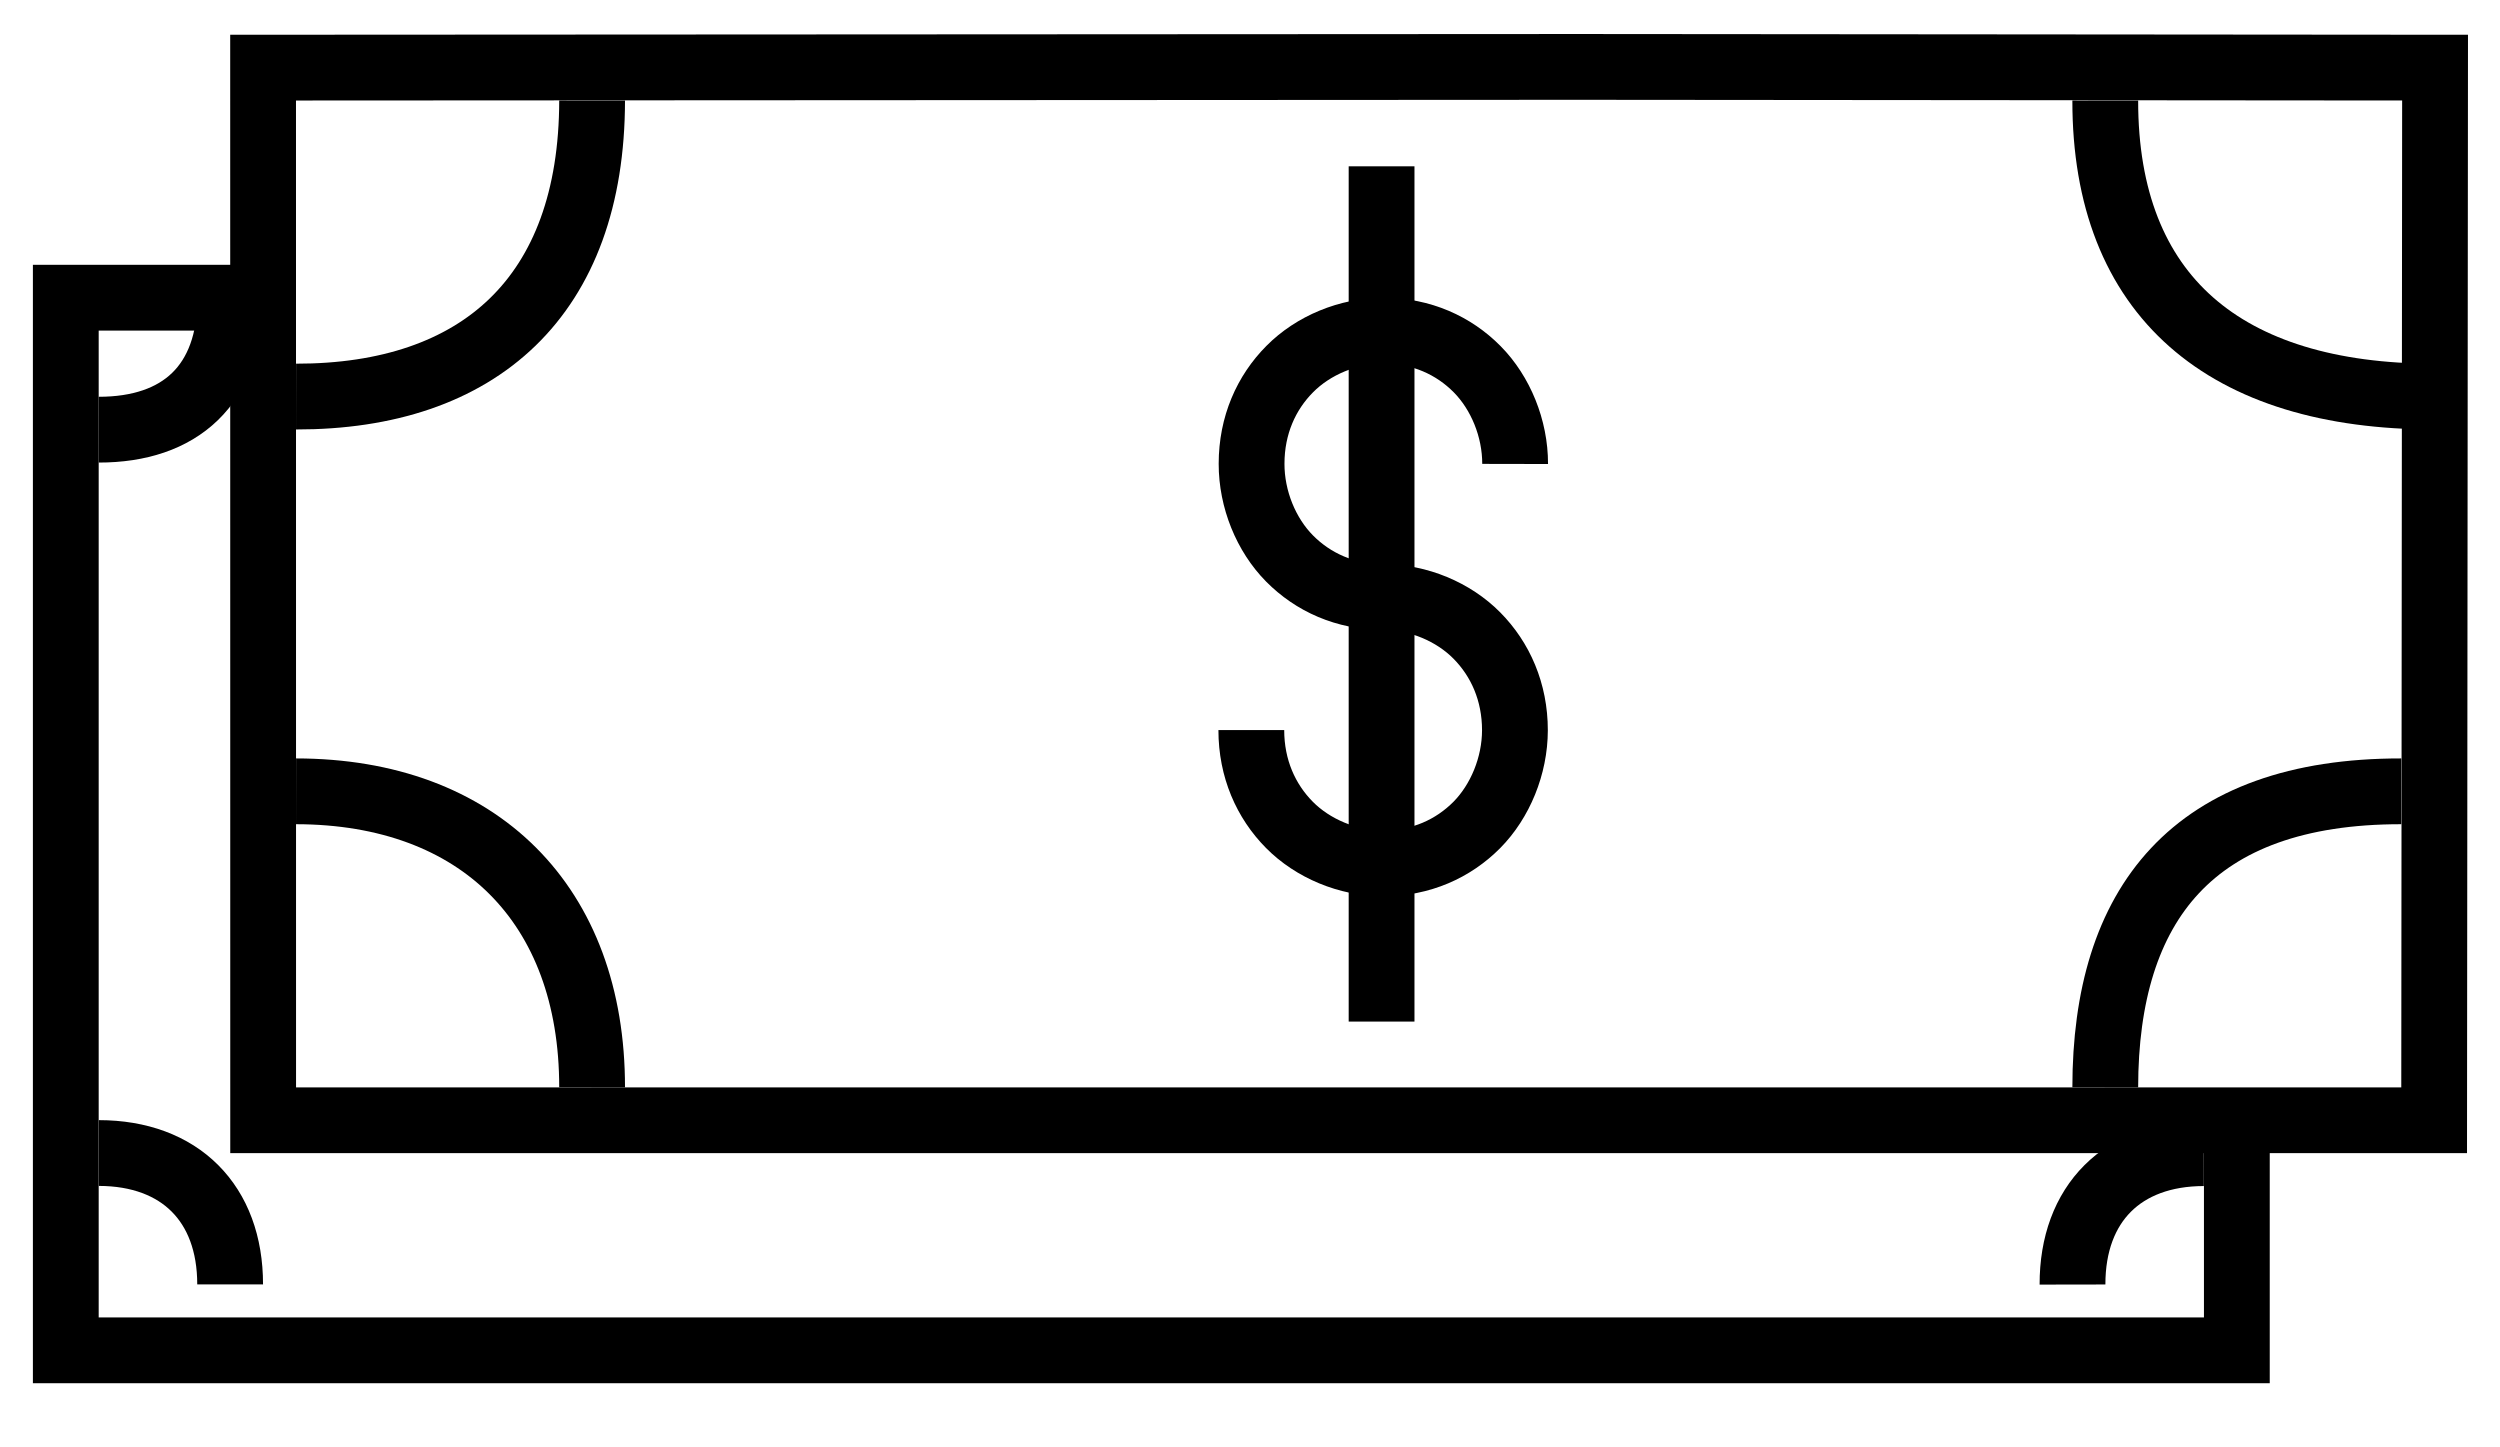
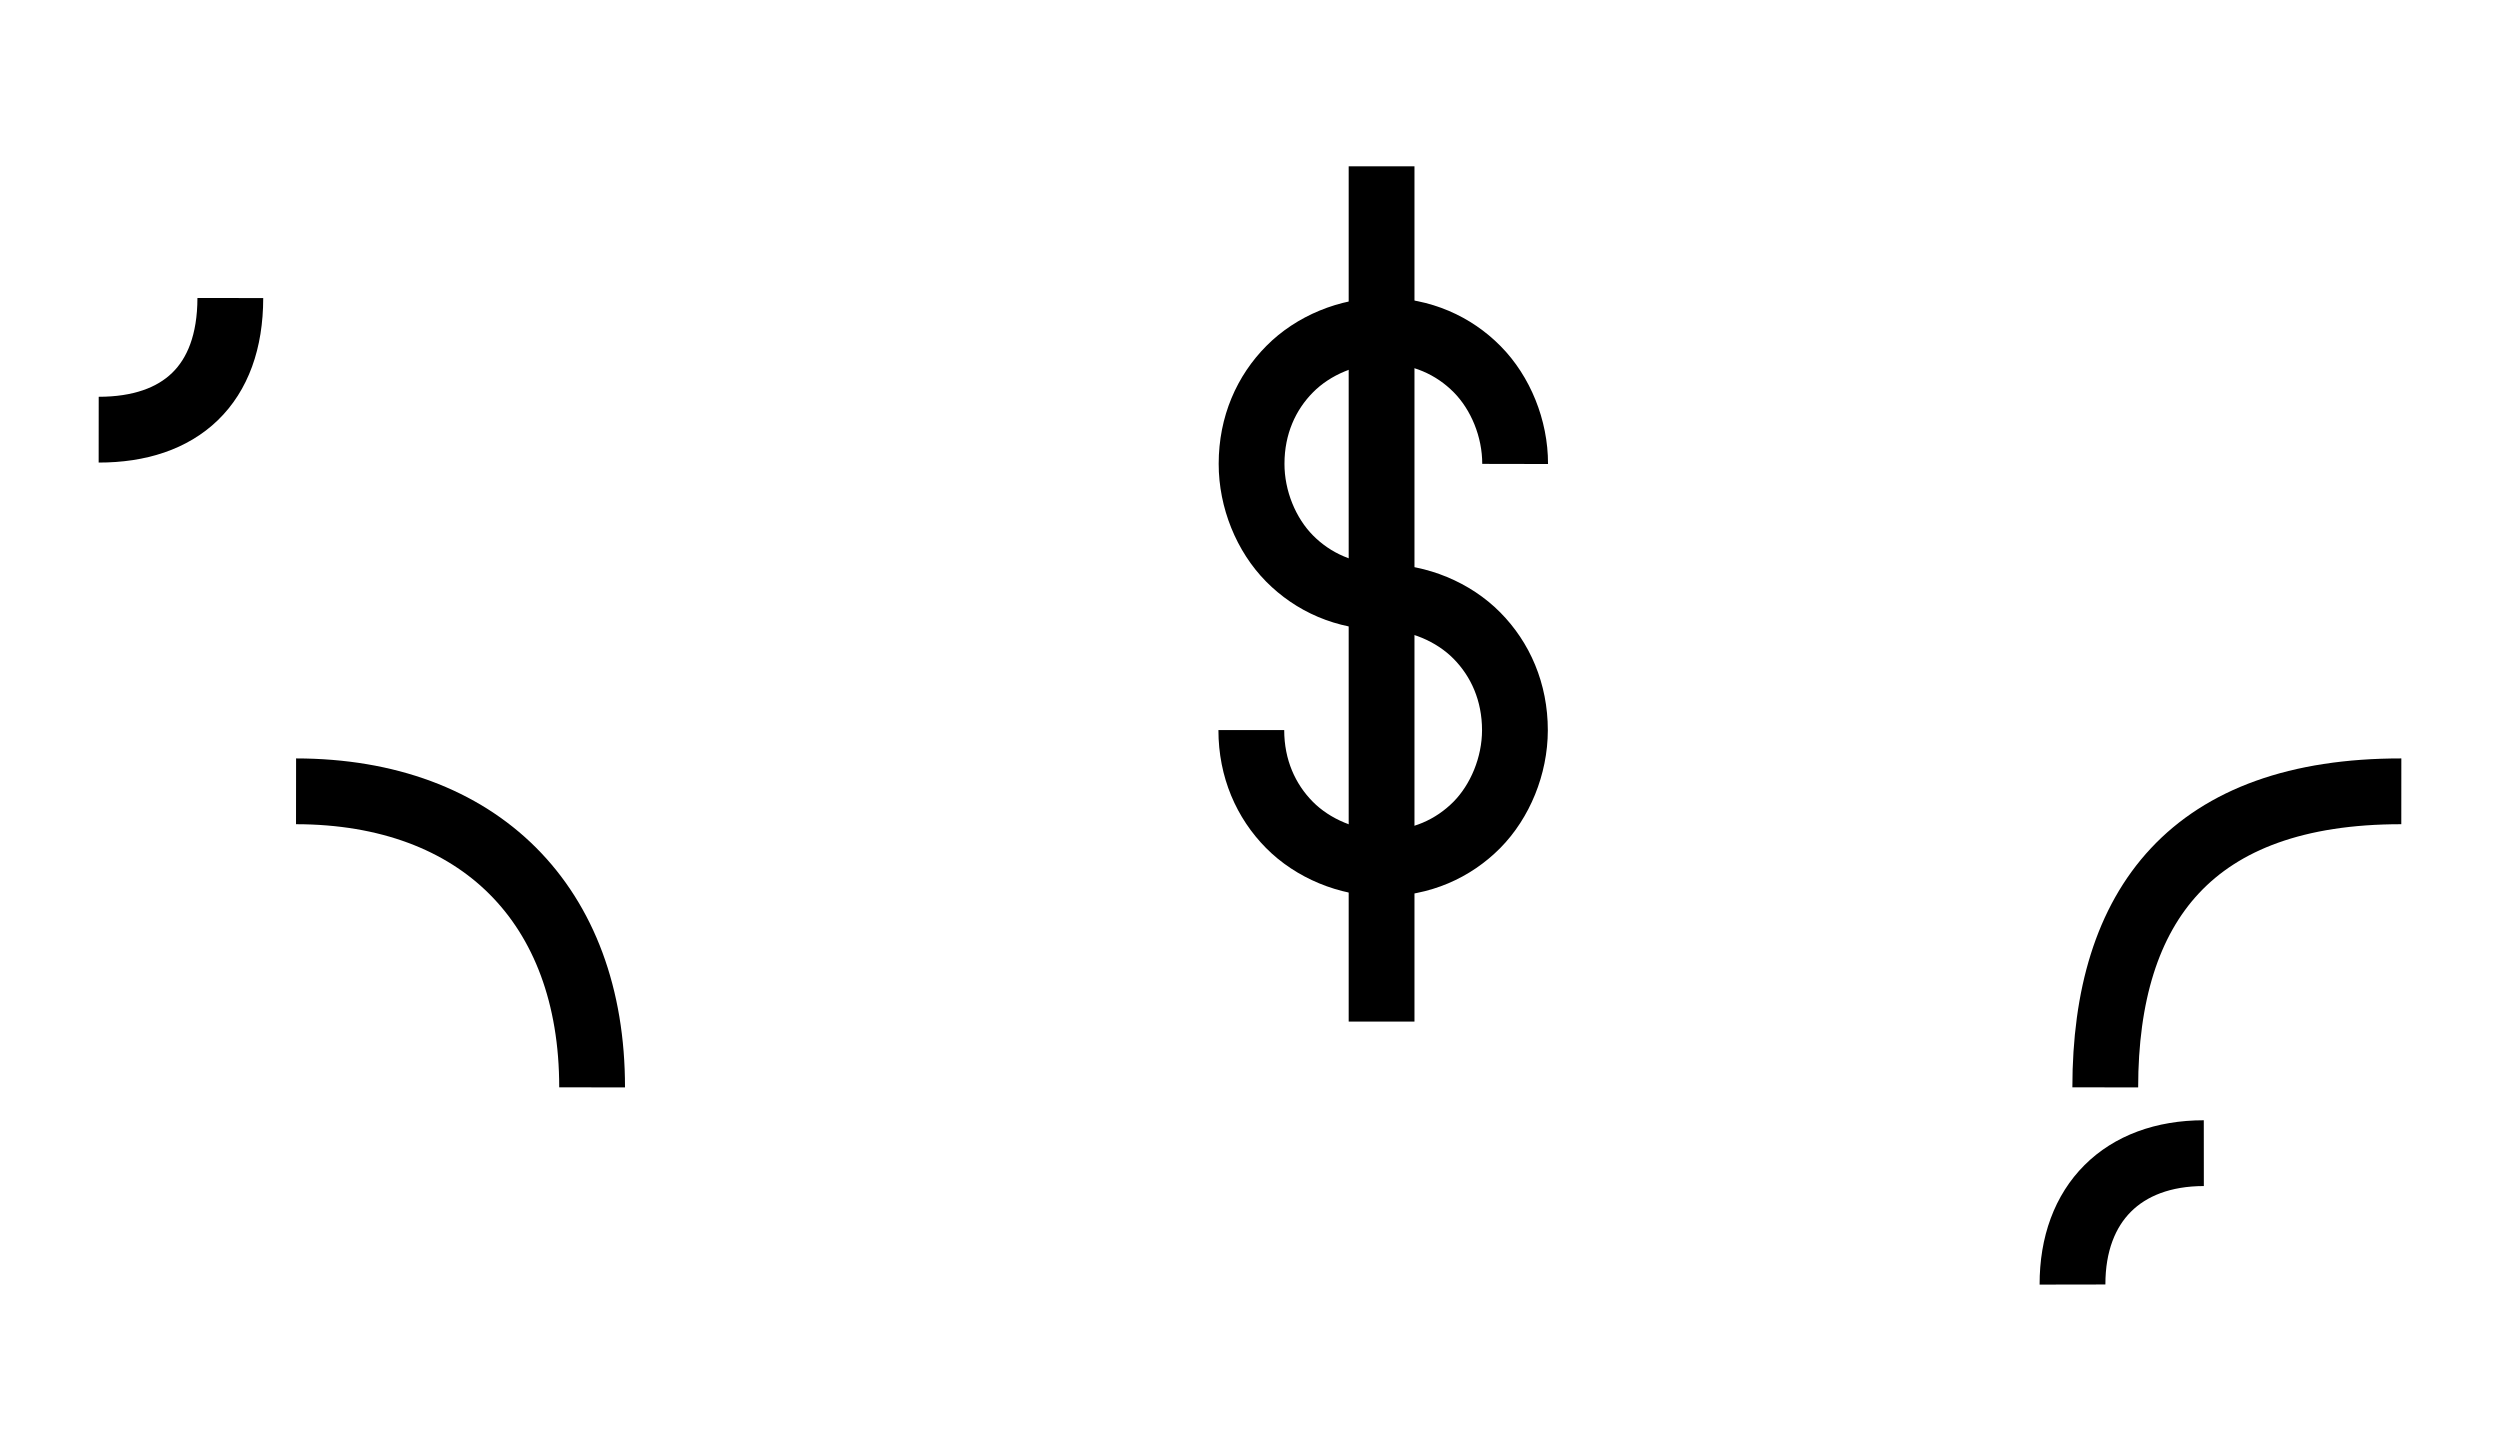
<svg xmlns="http://www.w3.org/2000/svg" width="38" height="22" viewBox="0 0 38 22" fill="none">
-   <path d="M4 4.525H1V20.525H34V17.525" stroke="black" />
-   <path d="M23.984 1.017L37.013 1.028L36.999 17.028L4 17.028L3.999 1.028L23.984 1.017Z" stroke="black" />
-   <path d="M9 1.528C8.997 4.507 7.28 6.031 4.5 6.028" stroke="black" />
  <path d="M3.501 4.53C3.5 5.855 2.736 6.532 1.5 6.531" stroke="black" />
  <path d="M4.5 12.028C7.28 12.031 9.002 13.749 9 16.528" stroke="black" />
-   <path d="M1.502 17.526C2.735 17.527 3.499 18.29 3.498 19.523" stroke="black" />
  <path d="M33.498 17.528C32.265 17.529 31.5 18.292 31.502 19.525" stroke="black" />
  <path d="M32 16.528C32.002 13.749 33.323 12.026 36.5 12.028" stroke="black" />
-   <path d="M37 6.028C33.823 6.026 31.997 4.507 32 1.528" stroke="black" />
  <path d="M19.02 11.097C19.02 11.682 19.242 12.177 19.598 12.537C19.953 12.897 20.488 13.123 21.022 13.123C21.601 13.124 22.09 12.899 22.447 12.54C22.803 12.18 23.026 11.64 23.027 11.101C23.027 10.516 22.805 10.021 22.449 9.661C22.093 9.3 21.559 9.075 21.025 9.075C20.447 9.074 19.957 8.849 19.601 8.489C19.245 8.129 19.023 7.589 19.024 7.049C19.024 6.464 19.247 5.969 19.604 5.61C19.96 5.25 20.494 5.026 21.029 5.026C21.608 5.027 22.097 5.252 22.453 5.612C22.809 5.972 23.031 6.512 23.03 7.052" stroke="black" />
  <path d="M21 2.528L21 15.528" stroke="black" />
</svg>